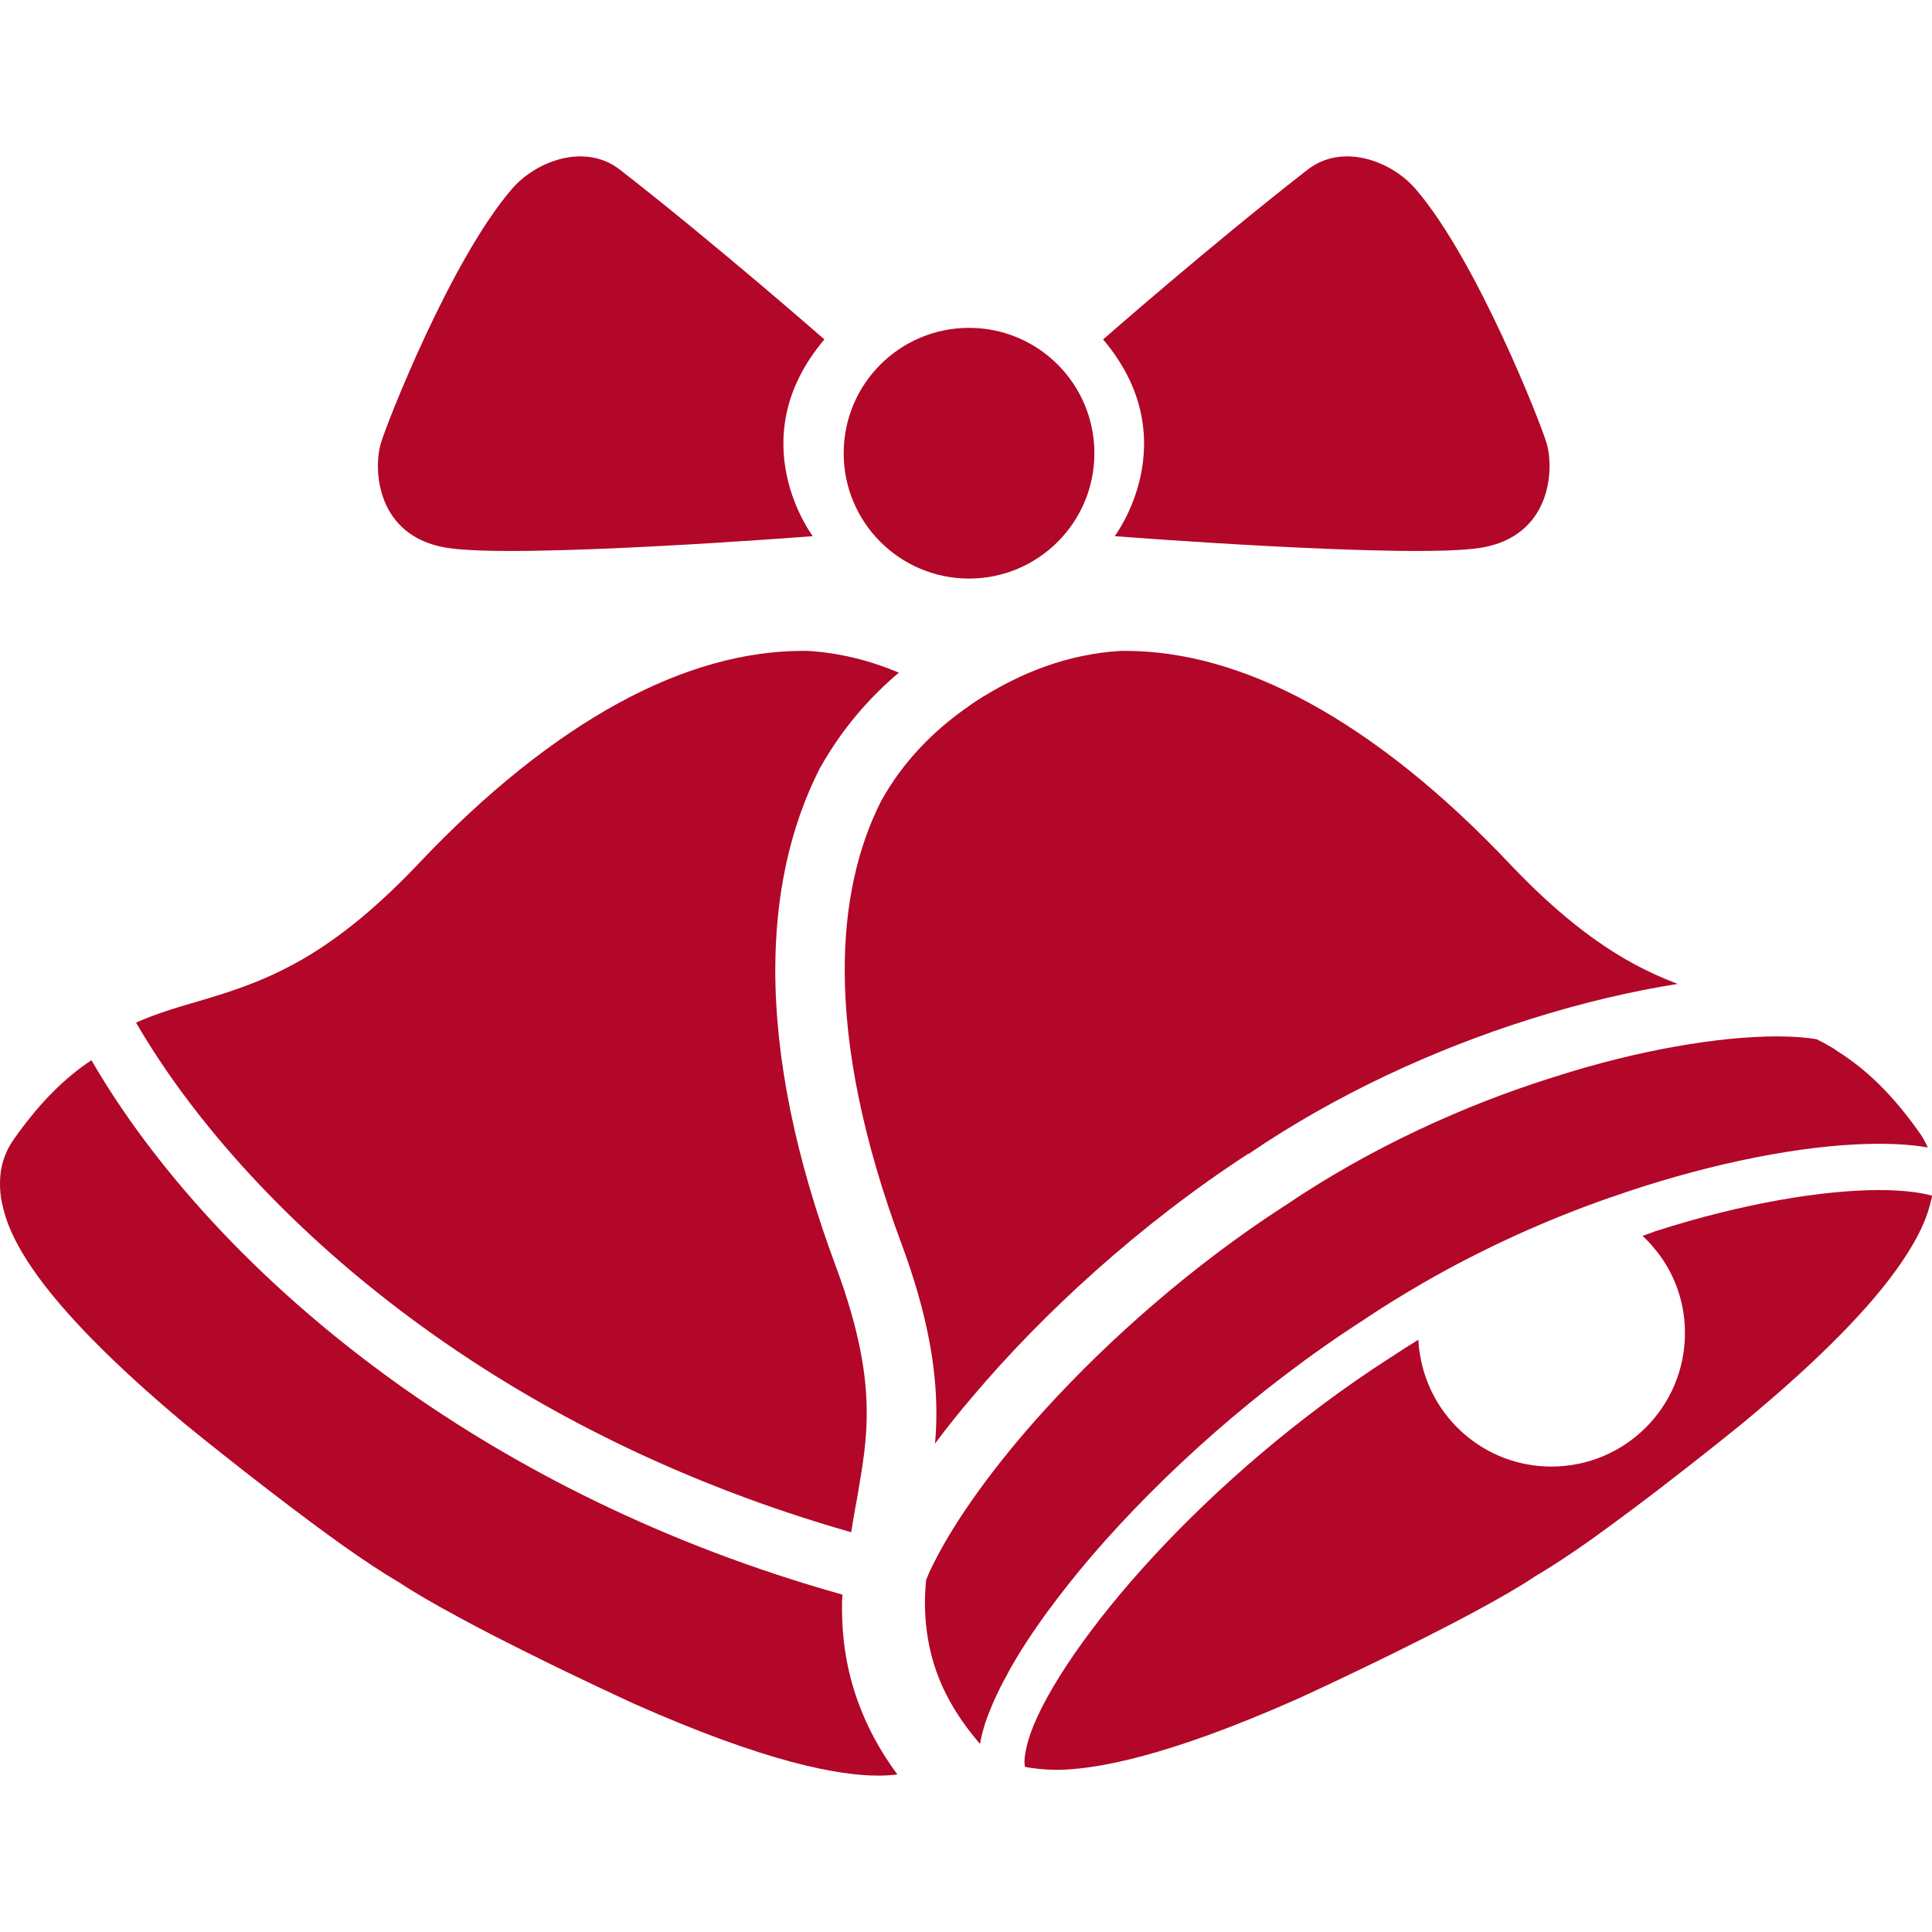
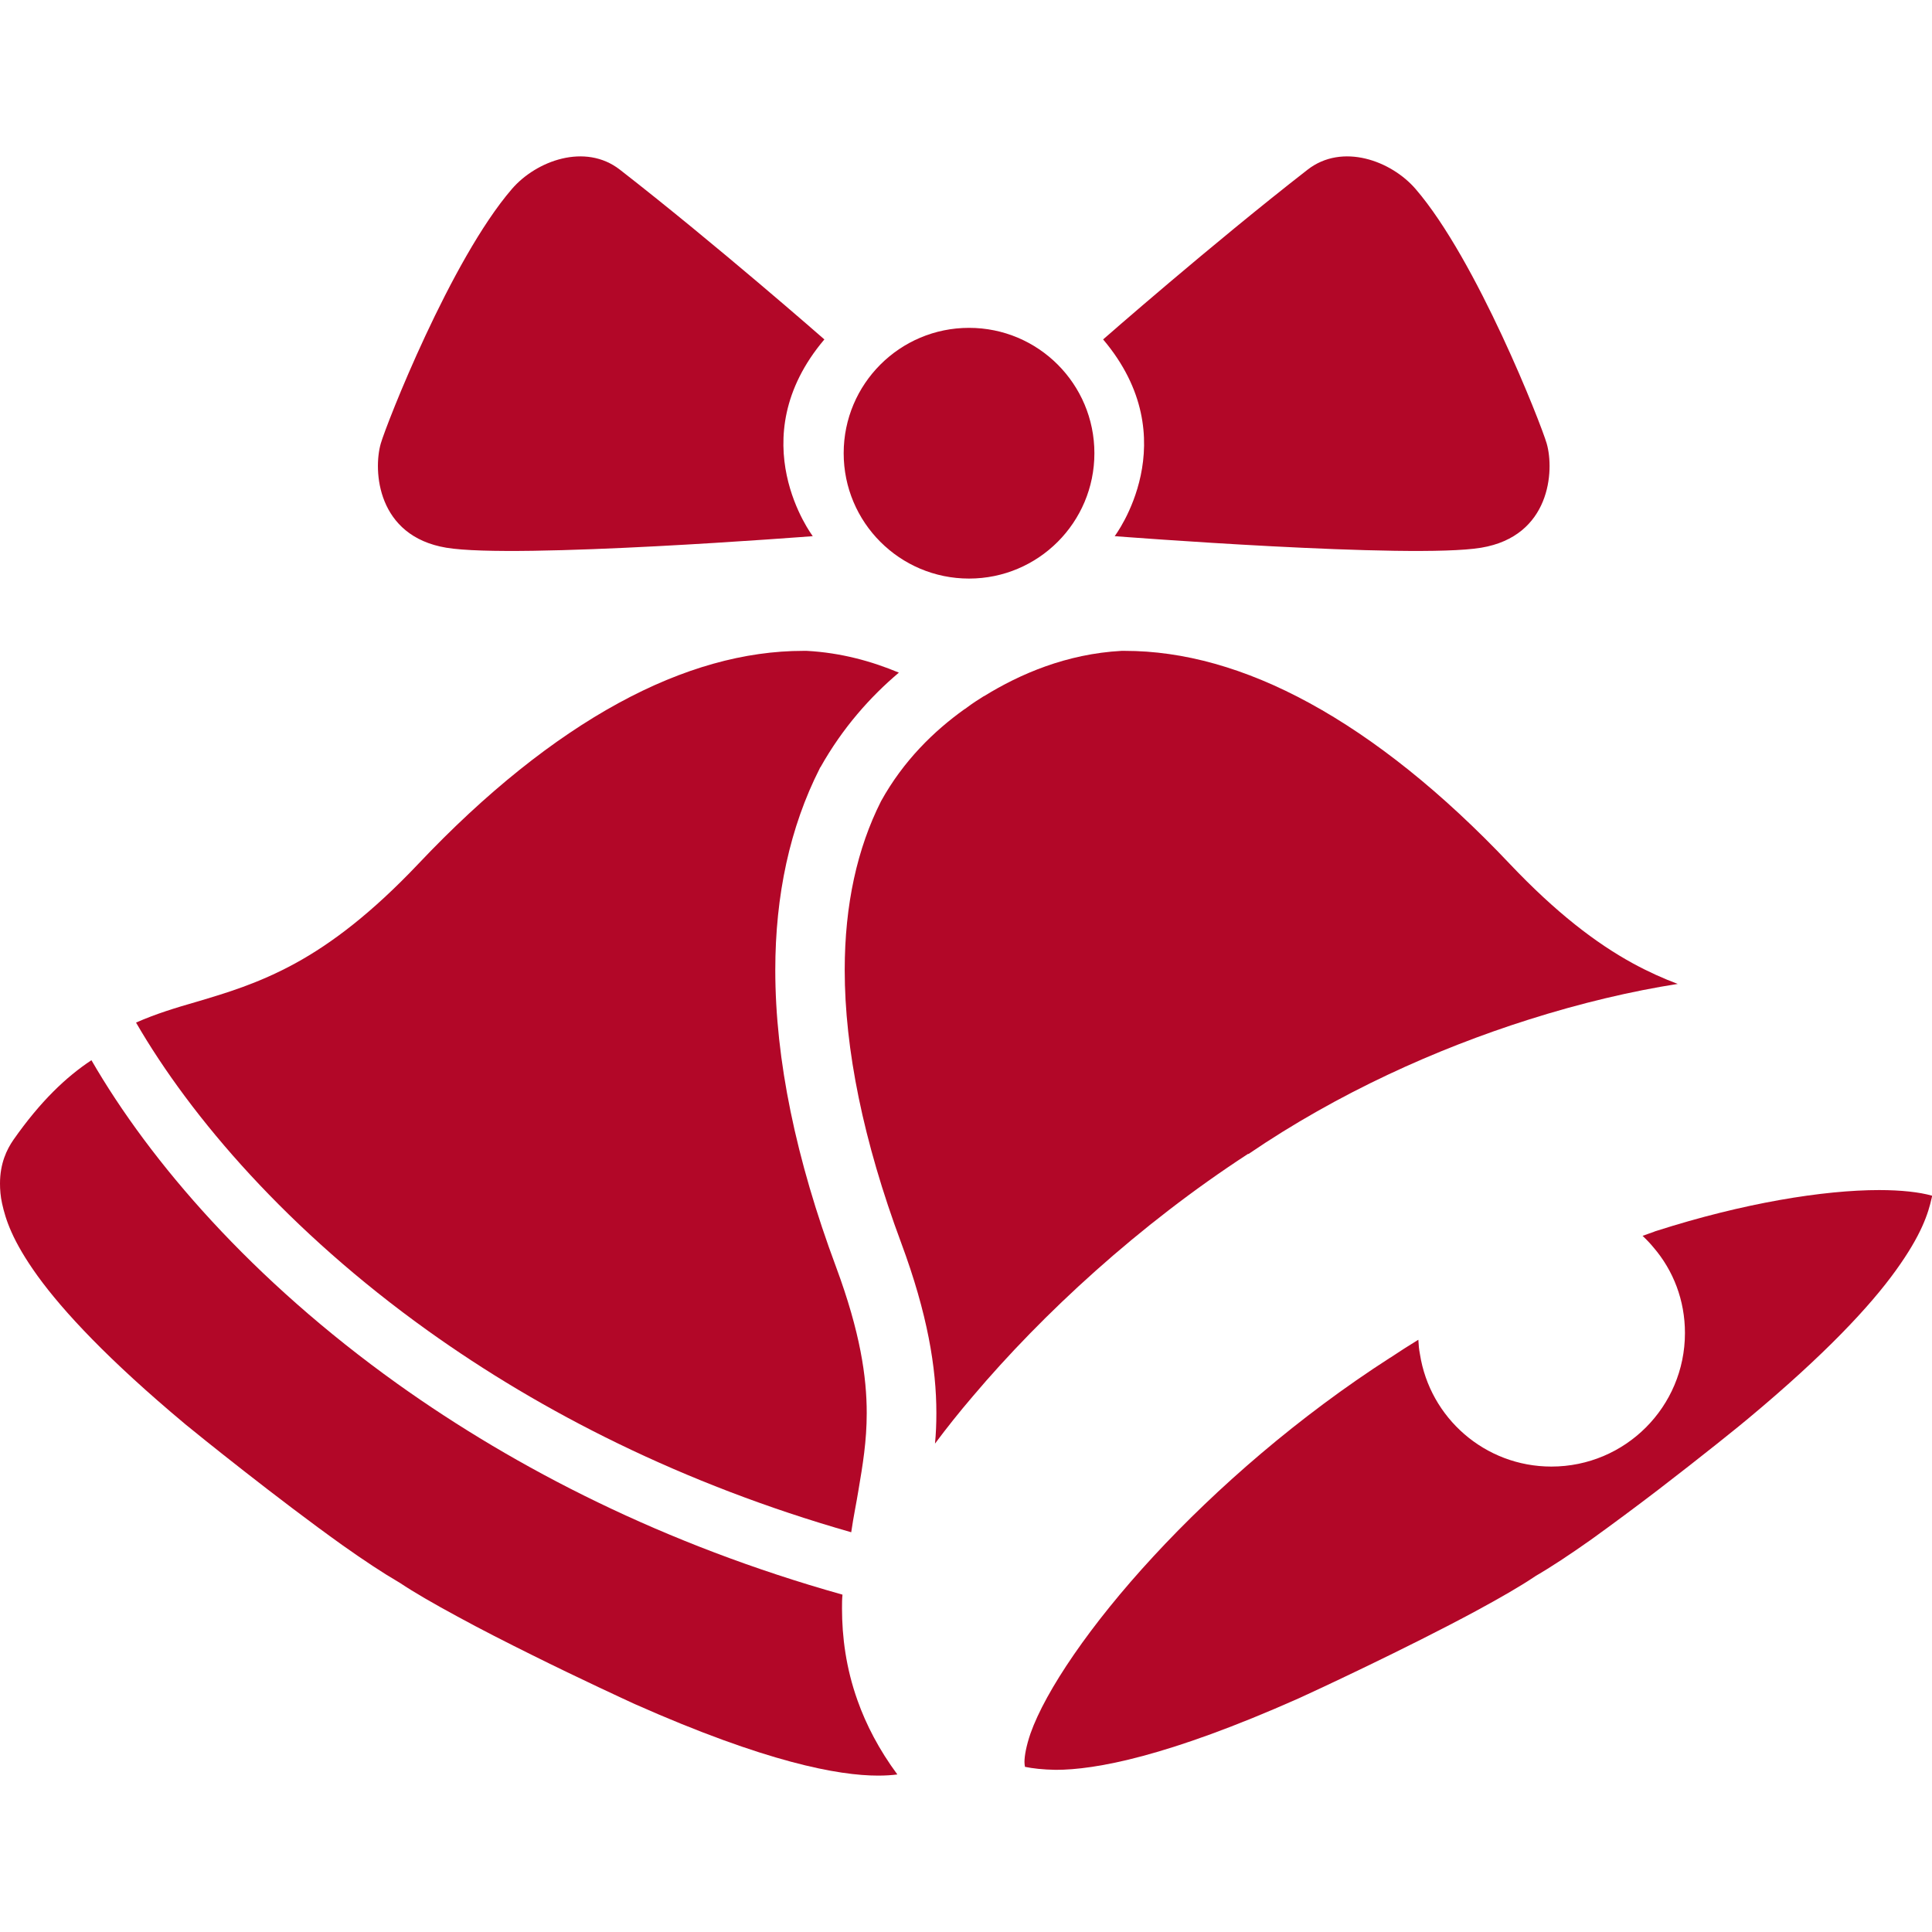
<svg xmlns="http://www.w3.org/2000/svg" height="800px" width="800px" id="_x32_" viewBox="0 0 512 512" xml:space="preserve" fill="#000000">
  <g id="SVGRepo_bgCarrier" stroke-width="0" />
  <g id="SVGRepo_tracerCarrier" stroke-linecap="round" stroke-linejoin="round" />
  <g id="SVGRepo_iconCarrier">
    <style type="text/css"> .st0{fill:#B20728;} </style>
    <g>
      <path class="st0" d="M256.808,153.327c18.348,0,33.218-14.87,33.218-33.218c0-18.355-14.87-33.225-33.218-33.225 c-18.355,0-33.225,14.87-33.225,33.225C223.583,138.457,238.453,153.327,256.808,153.327z" />
      <path class="st0" d="M118.284,145.153c18.399,3.065,97.11-3.065,97.11-3.065s-19.42-25.566,3.073-52.138 c0,0-28.551-25.037-54.182-44.98c-9.196-7.159-22.16-2.384-28.624,5.109c-16.239,18.826-33.283,62.349-34.754,67.472 C98.857,124.711,99.885,142.088,118.284,145.153z" />
      <path class="st0" d="M295.403,142.088c0,0,78.718,6.13,97.117,3.065s19.428-20.442,17.377-27.602 c-1.472-5.123-18.515-48.646-34.754-67.472c-6.464-7.492-19.428-12.268-28.624-5.109c-25.631,19.942-54.182,44.98-54.182,44.98 C314.83,116.522,295.403,142.088,295.403,142.088z" />
      <path class="st0" d="M223.141,426.273c0-1.224,0-2.515,0.13-3.674c-47.175-13.247-86.422-33.37-117.958-55.885 c-38.515-27.536-65.444-58.696-81.082-85.747c-6.688,4.42-13.5,10.862-20.674,21.102C1.782,304.641,0,308.322,0,313.655 c0,1.602,0.131,3.384,0.551,5.282c0.928,4.168,2.645,9.812,9.45,19.255c6.811,9.391,18.71,22.203,39.196,39.319 c3.123,2.58,24.406,19.746,41.522,31.956c5.703,4.051,11.036,7.551,14.725,9.689l0.608,0.37c3.558,2.392,9.08,5.58,15.218,8.892 c6.189,3.384,13.058,6.869,19.616,10.123c13.072,6.5,24.972,11.964,27.363,13.066c34.841,15.456,53.979,18.949,64.464,18.949 c1.957,0,3.616-0.116,5.095-0.305c-4.849-6.565-8.284-13.188-10.559-19.623C224.184,442.042,223.141,433.759,223.141,426.273z" />
      <path class="st0" d="M113.458,352.7c29.928,21.406,67.226,40.544,112.125,53.363c0.608-4.239,1.405-7.913,1.899-11.044 c1.166-6.87,2.21-13.131,2.21-20.552c0-9.565-1.717-21.398-8.102-38.638c-10.674-28.645-16.13-55.015-16.13-78.755 c0-19.819,3.862-37.849,11.776-53.428l0.058-0.181l0.13-0.123c5.884-10.486,13.246-18.71,20.79-25.087 c-7.174-3.008-15.333-5.276-24.406-5.769h-0.928c-15.45,0-31.826,4.478-49.008,13.863c-17.174,9.384-35.08,23.616-53.051,42.631 c-12.21,12.877-22.819,20.978-32.573,26.312c-9.754,5.34-18.464,7.913-26.131,10.188c-5.514,1.587-10.79,3.182-16.065,5.515 C50.646,296.206,76.407,326.192,113.458,352.7z" />
      <path class="st0" d="M511.935,316.851c-3.246-0.92-8.094-1.471-13.92-1.471c-14.783,0-35.95,3.434-58.95,10.79 c-0.304,0.064-0.551,0.188-0.855,0.311c-0.949,0.305-1.942,0.711-2.913,1.029c1.022,0.964,2,1.978,2.892,3.066 c5.275,6.131,8.34,14.036,8.34,22.688c0,19.566-15.826,35.392-35.392,35.392c-17.602,0-32.204-12.885-34.842-29.812 c-0.246-1.218-0.355-2.508-0.42-3.797c-2.486,1.507-4.971,3.116-7.406,4.739l-0.123,0.058 c-24.044,15.464-45.878,34.414-62.69,52.632c-16.74,18.095-28.58,35.631-32.566,46.921c-1.109,3.247-1.594,5.891-1.594,7.544 c0,0.493,0.065,0.92,0.123,1.224v0.066c2.087,0.427,4.659,0.732,8.16,0.797c10.486,0,29.624-3.493,64.399-18.95 c3.681-1.659,28.522-13.188,47.045-23.189c6.137-3.319,11.659-6.5,15.217-8.891l0.305-0.189l0.246-0.181 c3.739-2.145,9.072-5.646,14.782-9.696c5.703-4.108,11.9-8.71,17.667-13.123c11.587-8.892,21.768-17.109,23.797-18.834 c20.544-17.109,32.443-29.928,39.189-39.312c6.812-9.449,8.587-15.094,9.507-19.261c0.065-0.181,0.065-0.362,0.065-0.55H511.935z" />
      <path class="st0" d="M247.786,382.569c3.065-4.109,6.377-8.283,10-12.514c18.516-21.899,43.972-45.392,72.987-64.284l0.065,0.065 c23.855-16.254,49.921-27.906,74.095-35.573c14.102-4.478,27.53-7.609,39.682-9.515c-3.747-1.405-7.725-3.181-11.906-5.456 c-9.746-5.334-20.356-13.435-32.566-26.312c-17.972-19.015-35.884-33.247-53.059-42.631c-17.174-9.384-33.552-13.863-49.001-13.863 h-0.862c-14.602,0.797-26.928,6.138-36.37,11.964l-0.246,0.116c-1.413,0.87-2.884,1.841-4.297,2.892 c-0.116,0.058-0.188,0.181-0.304,0.239c-0.123,0.066-0.304,0.188-0.492,0.312c-7.971,5.704-16.073,13.559-22.015,24.291 c-6.319,12.514-9.638,27.413-9.638,44.776c0,20.914,4.906,45.261,14.97,72.312c6.993,18.834,9.32,33.124,9.32,45.08 C248.149,377.352,248.033,379.99,247.786,382.569z" />
-       <path class="st0" d="M277.388,427.382c3.616-4.913,7.602-10,12.08-15.21c18.34-21.283,43.551-44.167,72.189-62.566 c0,0,0.065,0,0.065-0.059c5.029-3.376,10.181-6.507,15.334-9.507c16.377-9.449,33.182-16.935,49.501-22.638 c0.058,0,0.058,0,0.058,0c2.95-1.043,5.891-2.021,8.775-2.949c23.979-7.595,46.058-11.341,62.624-11.341 c4.717,0,9.014,0.304,12.877,0.979c-0.609-1.348-1.29-2.573-1.957-3.551c-7.55-10.797-14.724-17.363-21.717-21.776 c-0.732-0.55-1.53-1.043-2.269-1.471c-1.166-0.681-2.398-1.348-3.558-1.898c-2.949-0.492-6.442-0.739-10.427-0.739 c-15.029,0-36.436,3.435-59.617,10.913c-23.247,7.304-48.276,18.645-70.972,34.044h-0.058l-0.058,0.058 c-24.232,15.703-46.247,35.145-63.182,53.733c-13.428,14.725-23.674,29.138-29.312,40.239c-0.928,1.783-1.725,3.493-2.334,5.088 c-0.123,1.108-0.188,2.268-0.246,3.377c-0.065,0.855-0.065,1.782-0.065,2.637v0.979c0.123,5.514,0.92,11.225,3.008,17.174 c2.144,6.073,5.768,12.514,11.587,19.261c0.377-2.21,0.985-4.478,1.848-6.87c1.472-4.051,3.558-8.398,6.138-13 c1.956-3.5,4.225-7.116,6.797-10.805C275.424,430.135,276.402,428.729,277.388,427.382z" />
    </g>
  </g>
</svg>